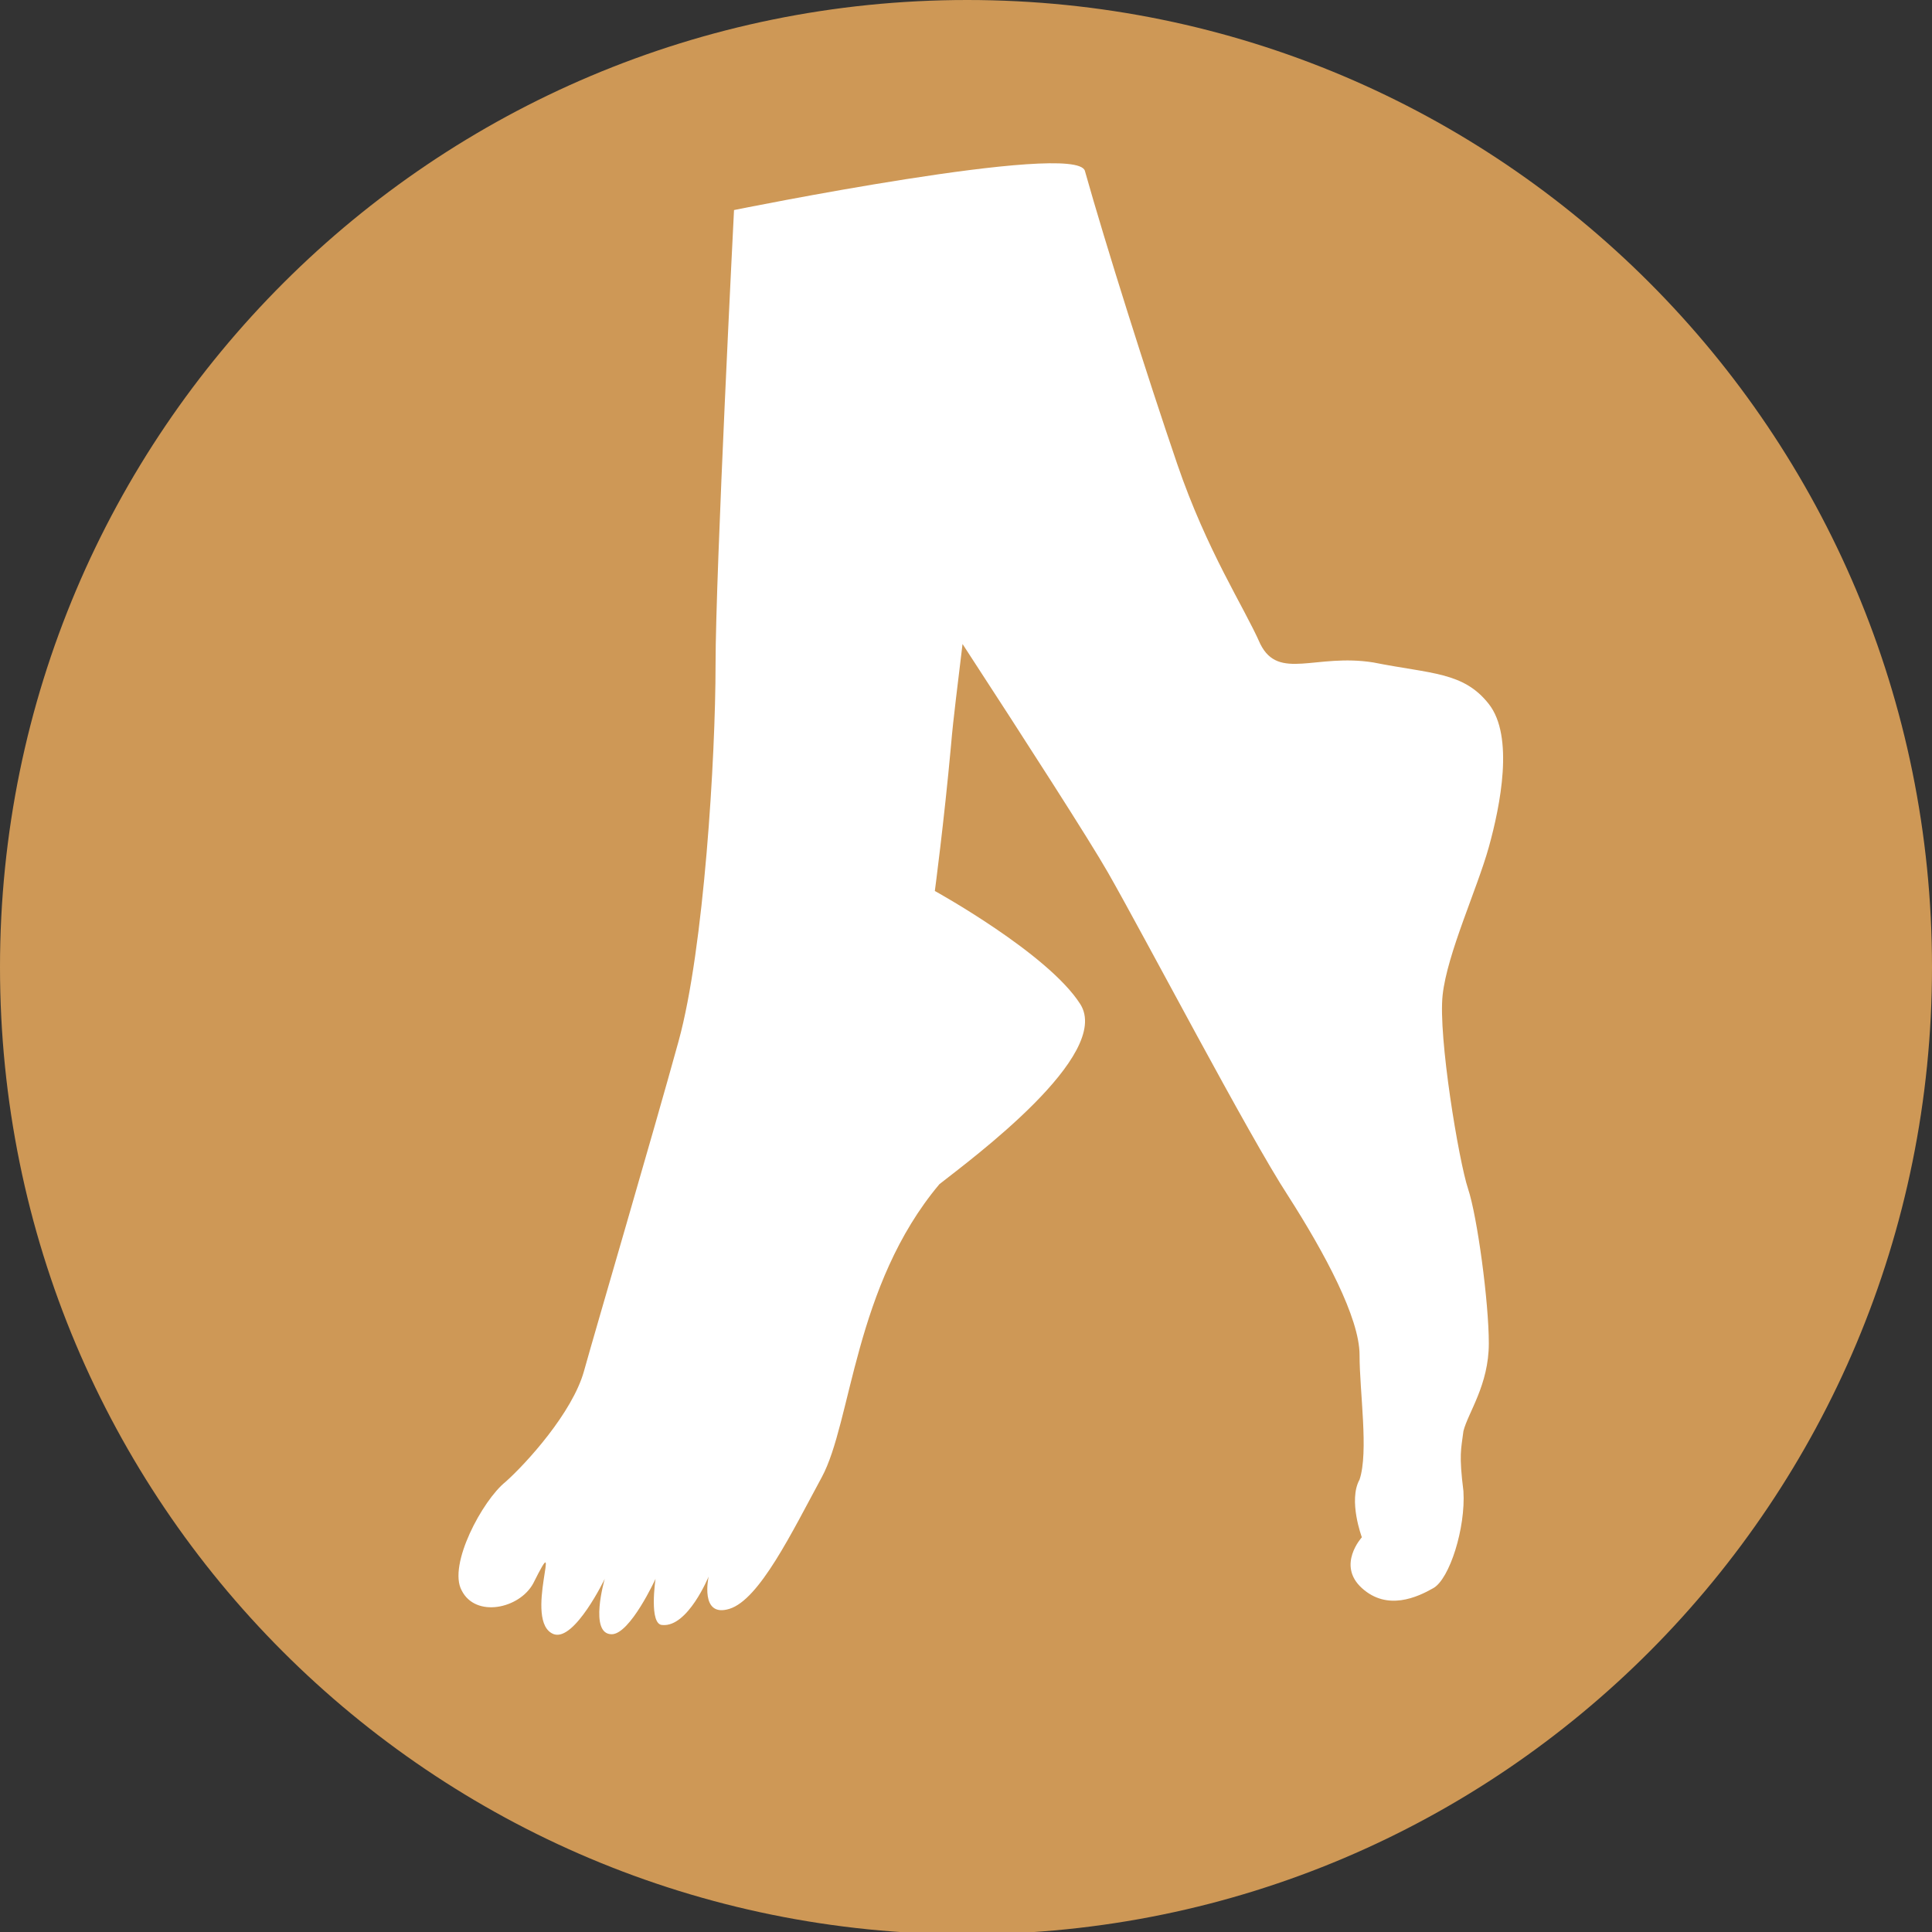
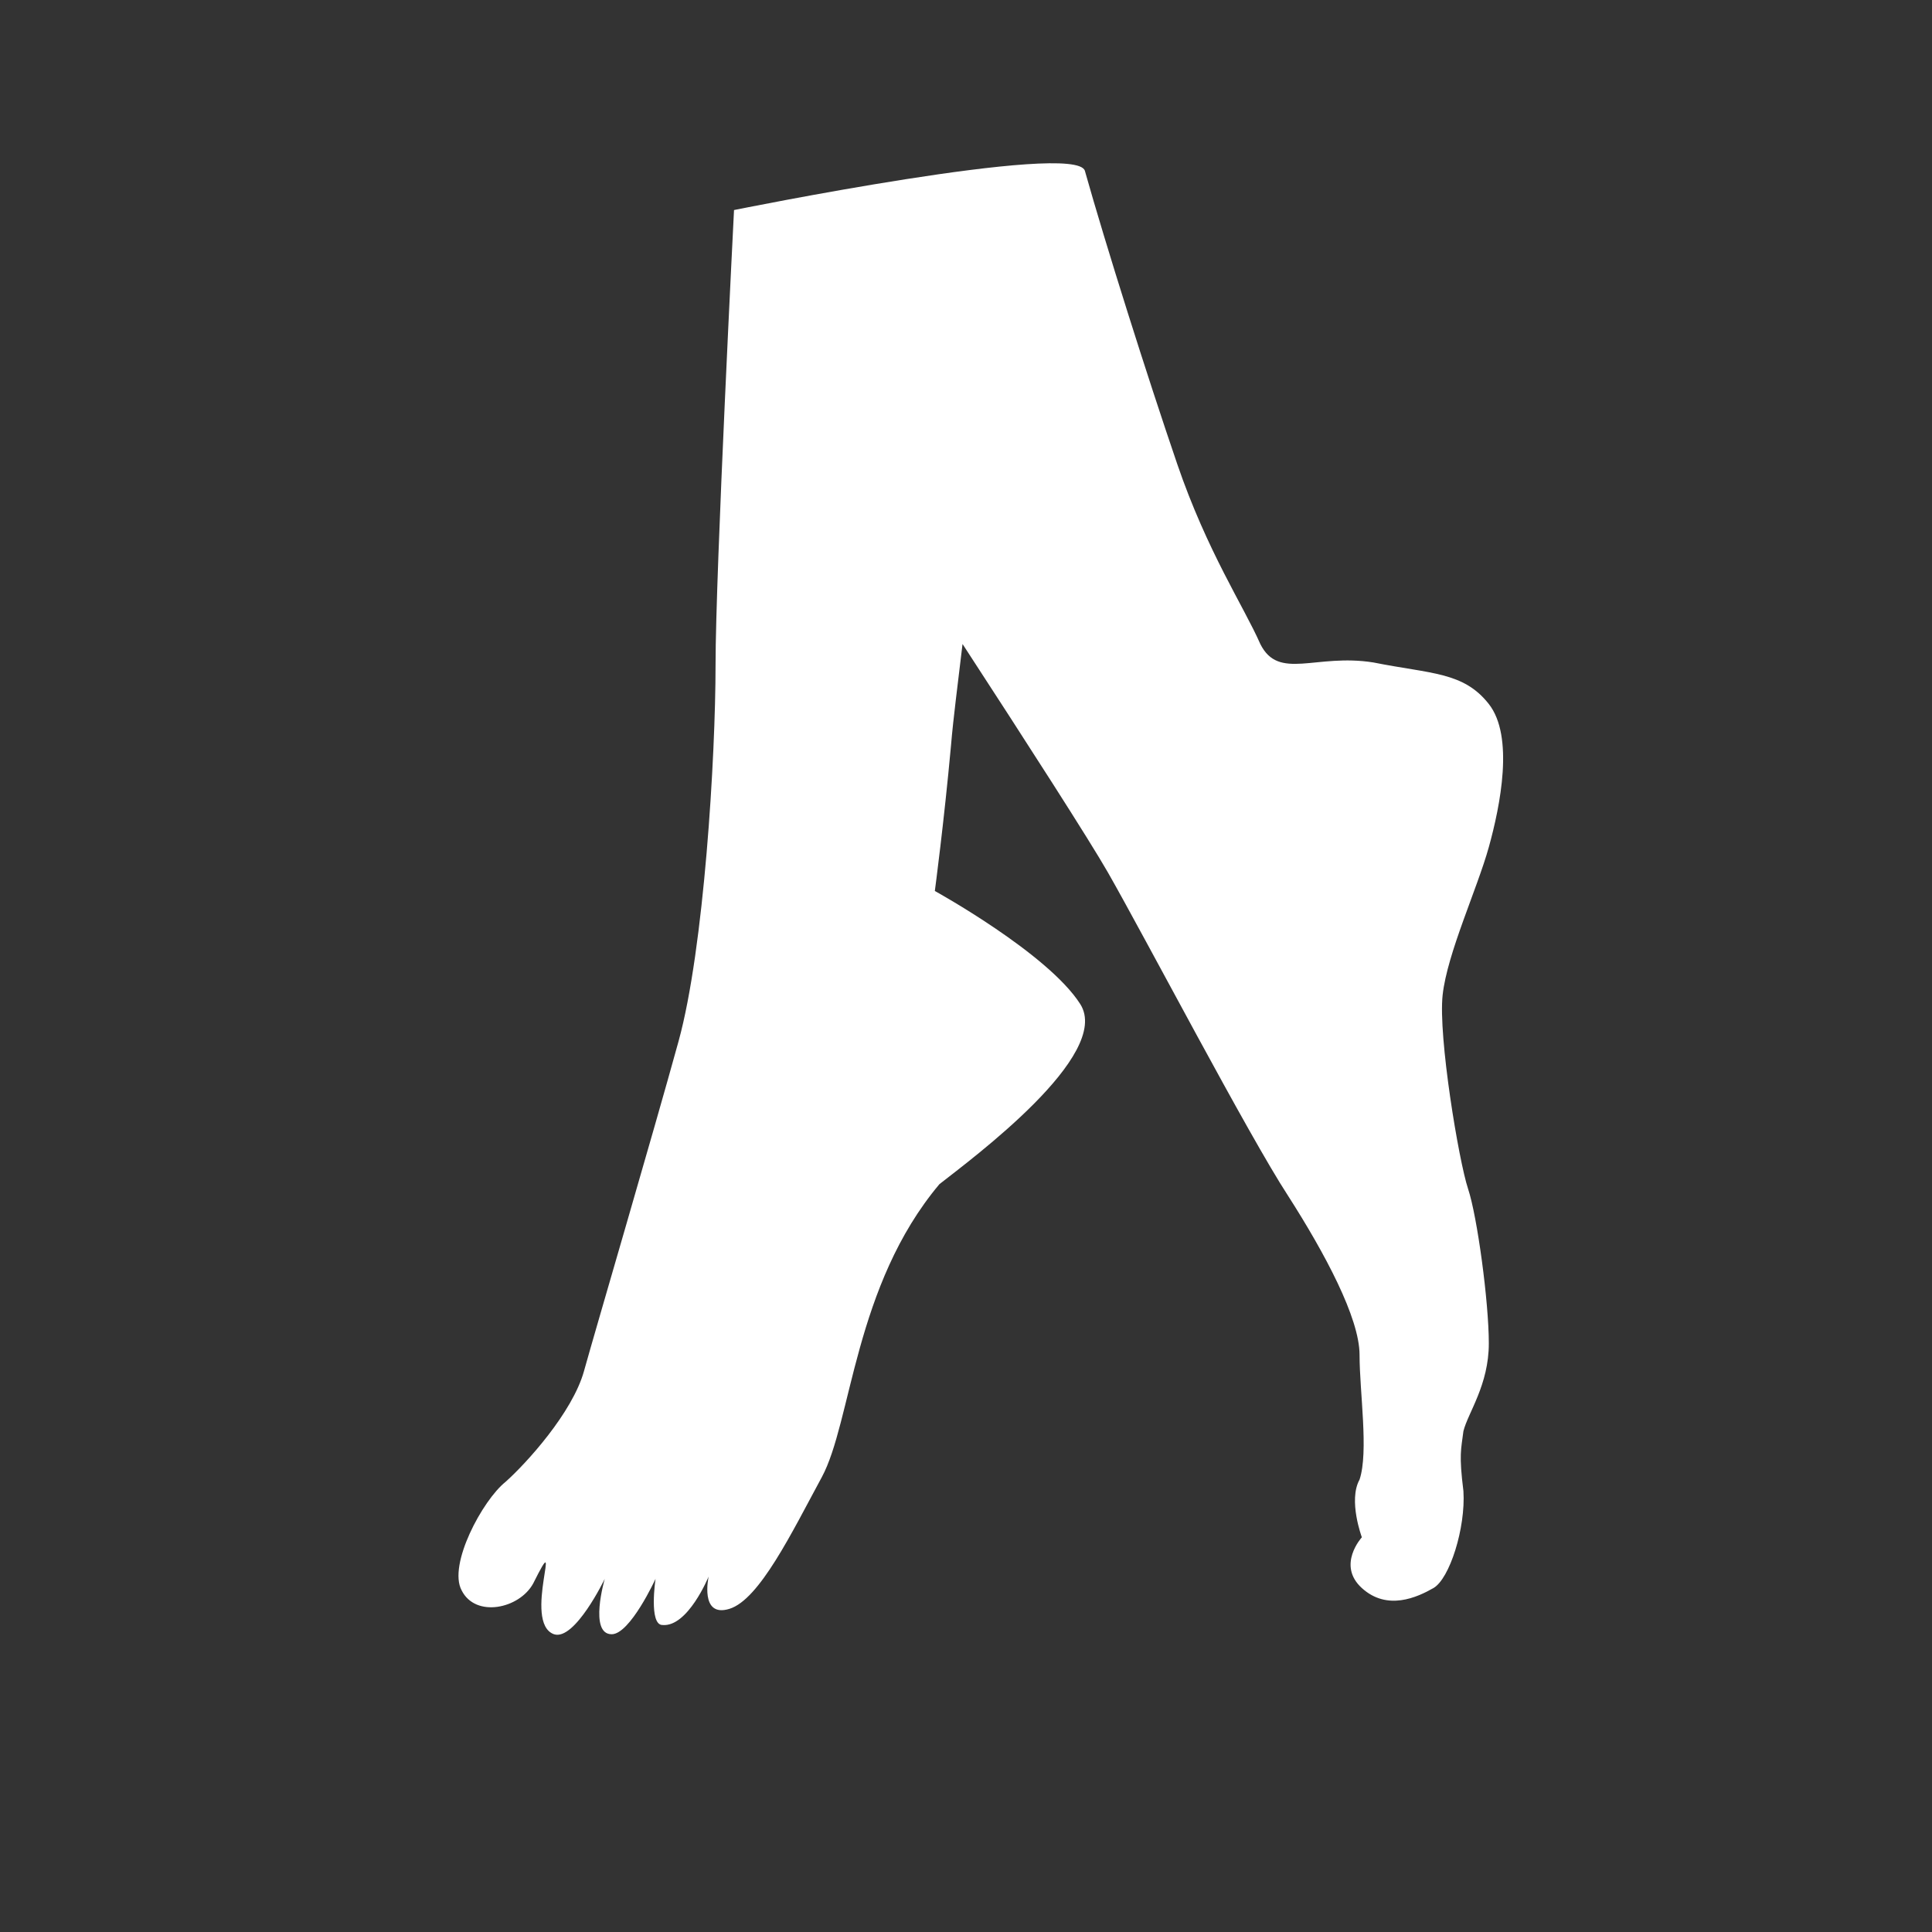
<svg xmlns="http://www.w3.org/2000/svg" version="1.1" id="Ebene_1" x="0px" y="0px" viewBox="0 0 83.7 83.7" xml:space="preserve">
  <rect x="0" y="0" width="83.7" height="83.7" fill="#333333" stroke="none" />
  <g>
-     <path fill="#CE9856" d="M83.7,41.9C83.7,18.7,65,0,41.9,0S0,18.7,0,41.9s18.7,41.9,41.9,41.9S83.7,65,83.7,41.9" />
-   </g>
+     </g>
  <g>
    <path fill="#FFFFFF" d="M20,68.9c0.6,1.2,2.5,0.8,3.1-0.3c1.4-2.8-0.5,1.7,0.9,2.2c0.9,0.3,2.2-2.4,2.2-2.4s-0.7,2.4,0.3,2.4   c0.8,0,1.9-2.4,1.9-2.4s-0.3,2,0.3,2c1.1,0.1,2-2.1,2-2.1s-0.4,1.8,0.9,1.4s2.7-3.3,4-5.7c1.3-2.4,1.4-8.3,5.1-12.7   c1.4-1.1,7.5-5.6,6.1-7.8c-1.4-2.2-6.3-4.9-6.3-4.9s0.4-3,0.7-6.3c0.1-1.2,0.3-2.7,0.5-4.4c2.8,4.3,5.5,8.5,6.3,9.9   c1.6,2.8,6.1,11.4,7.8,14c1.6,2.5,3.1,5.3,3.1,6.9c0,1.6,0.4,4.2,0,5.4C58.4,65,59,66.6,59,66.6s-1.1,1.2,0,2.2   c1.1,1,2.4,0.4,3.1,0s1.4-2.6,1.3-4.2c-0.2-1.6-0.1-1.8,0-2.6c0.2-0.8,1.1-2,1.1-3.8c0-1.8-0.5-5.5-0.9-6.7   c-0.4-1.2-1.3-6.6-1.1-8.4c0.2-1.8,1.5-4.6,2-6.4c0.5-1.8,1.1-4.8,0-6.2c-1.1-1.4-2.5-1.3-5-1.8c-2.5-0.4-4.1,0.8-4.9-0.8   c-0.7-1.6-2.3-4-3.6-7.8c-1.3-3.8-3.1-9.5-4-12.7c-0.4-1.3-15.2,1.7-15.2,1.7S31,24.8,31,28.8c0,4-0.5,12.3-1.6,16.3   c-1.1,4-3.6,12.5-4.1,14.3c-0.5,1.8-2.5,4-3.4,4.8C20.9,65,19.4,67.8,20,68.9" />
  </g>
</svg>